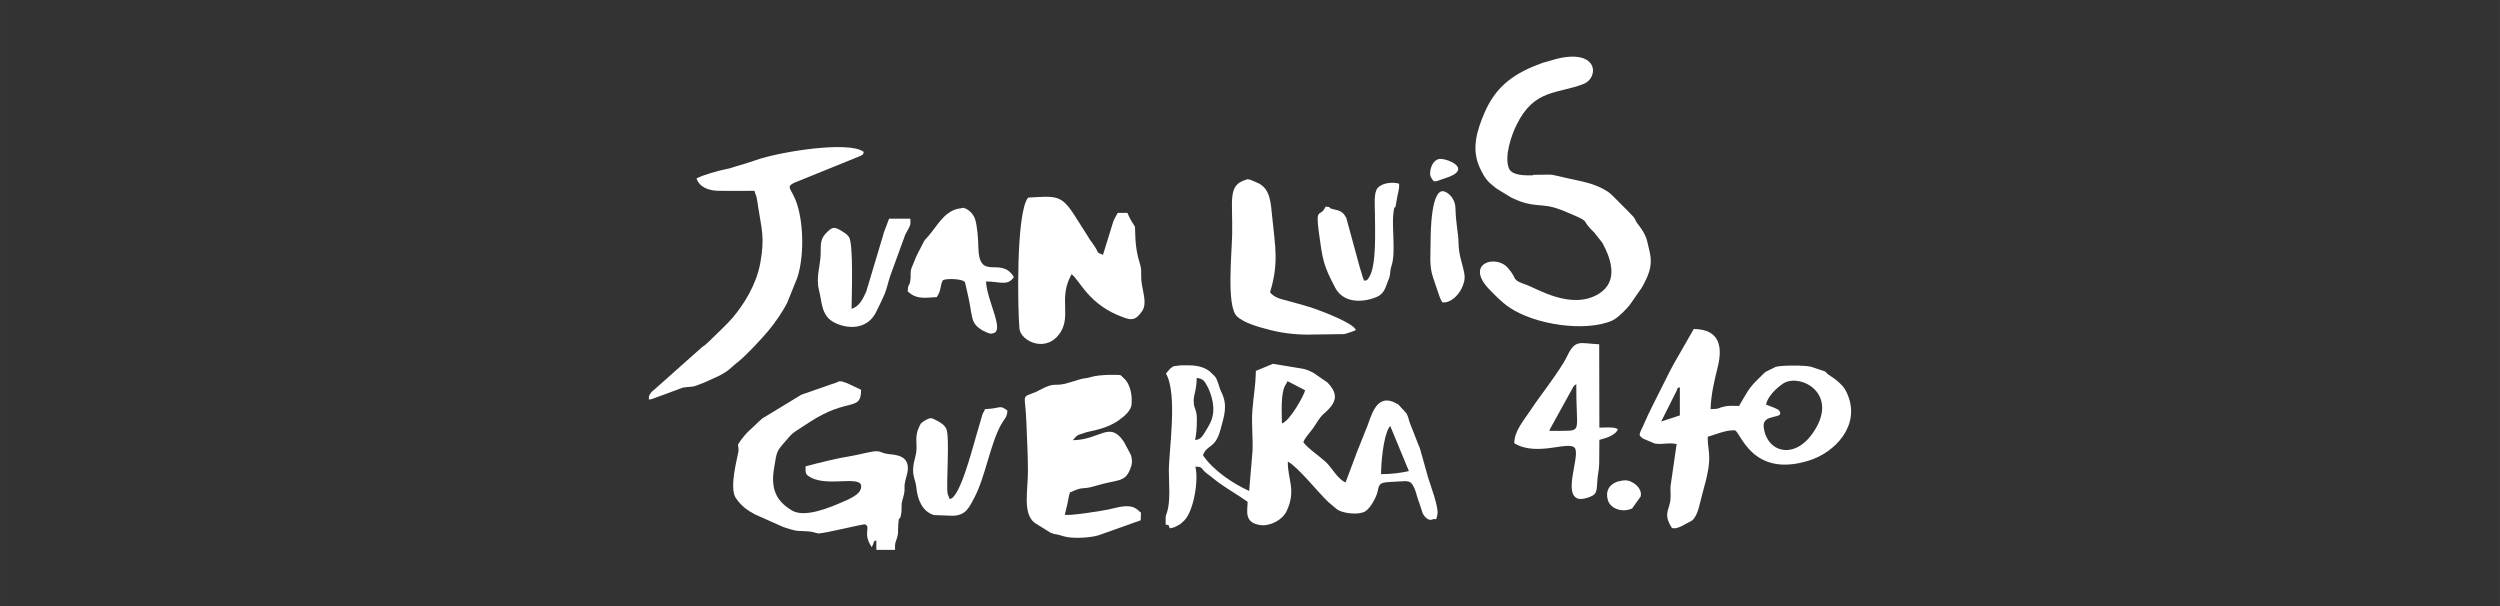
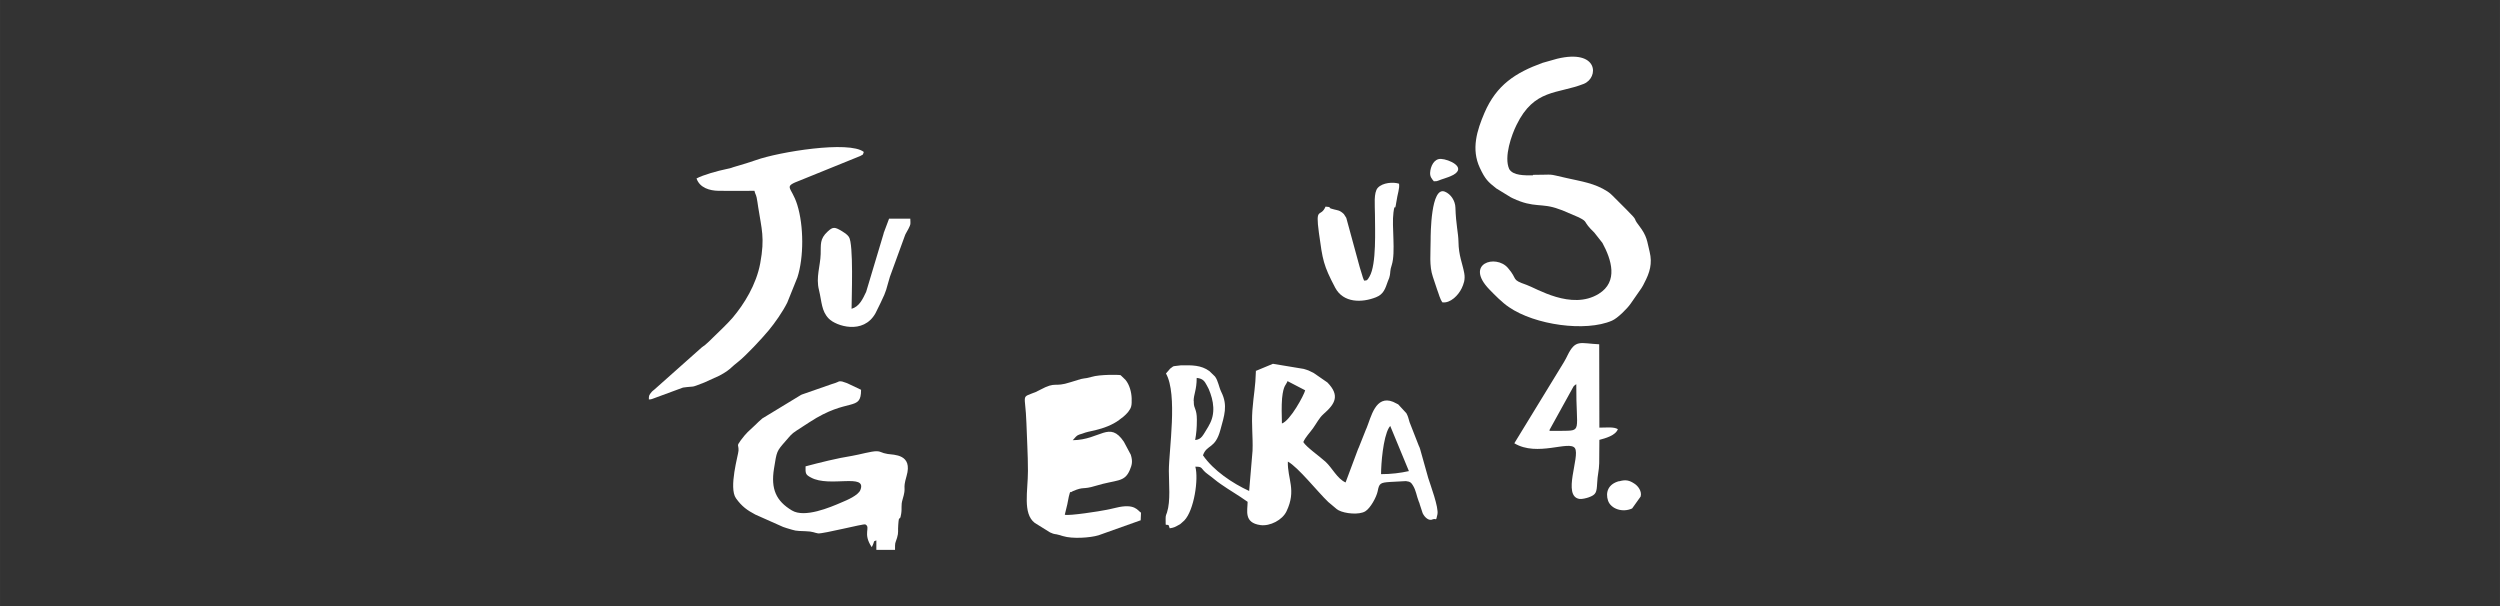
<svg xmlns="http://www.w3.org/2000/svg" xml:space="preserve" width="60.793mm" height="14.746mm" version="1.1" style="shape-rendering:geometricPrecision; text-rendering:geometricPrecision; image-rendering:optimizeQuality; fill-rule:evenodd; clip-rule:evenodd" viewBox="0 0 147.26 35.72">
  <rect x="0" y="0" width="147.26" height="35.72" fill="#333333" stroke="none" />
  <defs>
    <style type="text/css">
   
    .fil1 {fill:none}
    .fil0 {fill:white}
   
  </style>
    <clipPath id="id0">
      <path d="M-0 0l147.26 0 0 35.72 -147.26 0 0 -35.72z" />
    </clipPath>
  </defs>
  <g id="Capa_x0020_1">
    <g>
  </g>
    <g style="clip-path:url(#id0)">
      <g id="_1661452702640">
        <g>
          <path class="fil0" d="M81.35 27.93c-0,-0.61 0.12,-2.14 0.46,-2.73 0.01,-0.02 0.07,-0.09 0.08,-0.11l1.1 2.66c-0.49,0.11 -1.04,0.18 -1.64,0.18zm-5.84 -2.98c-0.01,-0.47 -0.03,-1.03 0.01,-1.49 0.08,-0.8 0.24,-0.77 0.32,-1.01l1.04 0.54c-0.06,0.27 -0.88,1.8 -1.38,1.96zm-5.2 -1.32c-0,-0.41 0.18,-0.65 0.18,-1.37 0.38,0.04 0.47,0.21 0.59,0.43l0.09 0.17c0.01,0.02 0.02,0.04 0.03,0.06 0.29,0.68 0.42,1.45 0.01,2.14 -0.01,0.02 -0.02,0.04 -0.03,0.06 -0.34,0.55 -0.4,0.76 -0.78,0.8 0.07,-0.4 0.1,-0.7 0.1,-1.2 0,-0.64 -0.18,-0.65 -0.18,-1l-0 -0.09zm3.67 -1.82c-0.03,1.04 -0.13,1.35 -0.21,2.37 -0.06,0.85 0.04,1.55 0.01,2.37l-0.2 2.37c-0.98,-0.45 -2.1,-1.2 -2.72,-2.1 0.23,-0.66 0.72,-0.35 1.03,-1.51 0.22,-0.82 0.45,-1.42 0.05,-2.22 -0.15,-0.31 -0.18,-0.65 -0.37,-0.91l-0.33 -0.32c-0.49,-0.36 -1.04,-0.35 -1.68,-0.34l-0.42 0.05c-0.02,0.01 -0.04,0.02 -0.06,0.03l-0.16 0.12c-0.01,0.01 -0.03,0.03 -0.04,0.05l-0.2 0.23c0.7,1.23 0.17,4.52 0.17,5.74 0,0.76 0.11,1.77 -0.11,2.45 -0.03,0.09 -0.09,0.18 -0.08,0.38 0.01,0.52 -0.03,0.27 0.18,0.37l0.06 0.18c0.26,-0.04 0.32,-0.08 0.5,-0.18 0.17,-0.09 0.08,-0.04 0.17,-0.11 0.01,-0.01 0.18,-0.16 0.19,-0.17 0.58,-0.6 0.85,-2.45 0.65,-3.17 0.49,-0.01 0.27,0.12 0.77,0.47 0.28,0.2 0.44,0.36 0.72,0.55 0.54,0.38 1,0.63 1.59,1.05 -0,0.51 -0.24,1.23 0.75,1.37 0.57,0.08 1.3,-0.3 1.54,-0.81 0.6,-1.25 0.05,-1.9 0.08,-2.93 0.6,0.32 1.77,1.8 2.38,2.38l0.5 0.42c0.04,0.02 0.08,0.05 0.11,0.07 0.38,0.2 1.21,0.28 1.57,0.06 0.31,-0.19 0.66,-0.84 0.73,-1.18 0.09,-0.47 0.15,-0.51 0.73,-0.55l0.93 -0.05c0.02,0 0.05,0.01 0.06,0.01 0.19,0.02 0.26,0.08 0.36,0.25 0.18,0.29 0.21,0.61 0.34,0.94 0.01,0.02 0.02,0.05 0.03,0.07 0.01,0.02 0.02,0.04 0.02,0.07l0.18 0.55c0.12,0.25 0.37,0.48 0.6,0.36 0.22,-0.08 0.17,0.17 0.27,-0.29 0.09,-0.4 -0.42,-1.75 -0.54,-2.14l-0.48 -1.71c-0.06,-0.17 -0,-0.02 -0.08,-0.2l-0.54 -1.38c-0.03,-0.08 -0.07,-0.28 -0.13,-0.41 -0.01,-0.02 -0.02,-0.04 -0.03,-0.06 -0.01,-0.02 -0.02,-0.04 -0.03,-0.06l-0.48 -0.52c-0.02,-0.01 -0.04,-0.02 -0.06,-0.03l-0.18 -0.09c-0.02,-0.01 -0.04,-0.02 -0.06,-0.03 -1.04,-0.42 -1.3,0.91 -1.56,1.54 -0,0 -0.07,0.15 -0.08,0.19l-0.39 0.98c-0.01,0.02 -0.02,0.04 -0.03,0.06l-0.74 1.98c-0.5,-0.23 -0.78,-0.85 -1.18,-1.22 -0.35,-0.32 -1.14,-0.87 -1.31,-1.16 0.13,-0.3 0.37,-0.53 0.57,-0.81 0.21,-0.29 0.36,-0.61 0.62,-0.84 0.7,-0.61 0.97,-1.1 0.23,-1.86l-0.81 -0.56c-0.02,-0.01 -0.04,-0.02 -0.06,-0.03l-0.25 -0.12c-0.13,-0.05 -0.13,-0.04 -0.28,-0.09l-1.81 -0.3 -1.01 0.42z" />
          <path class="fil0" d="M90.29 10.33c-0.48,-0 -1.16,0.02 -1.39,-0.37 -0.33,-0.72 0.15,-2.04 0.43,-2.6 1.04,-2.14 2.42,-1.81 3.96,-2.42 0.9,-0.36 0.88,-2.07 -1.57,-1.48l-0.85 0.24c-1.6,0.58 -2.72,1.3 -3.43,2.95 -0.44,1.03 -0.79,2.13 -0.27,3.24 0.31,0.66 0.47,0.82 0.97,1.21l0.85 0.52c0.02,0.01 0.04,0.02 0.06,0.03 0.02,0.01 0.04,0.02 0.06,0.03 1.27,0.6 1.69,0.25 2.72,0.64 0.05,0.02 0.16,0.06 0.2,0.07l0.96 0.41c0.61,0.31 0.18,0.19 0.92,0.9l0.48 0.61c0.53,0.98 0.95,2.28 -0.22,3 -1.61,0.99 -3.69,-0.34 -4.25,-0.53 -0.95,-0.33 -0.48,-0.29 -1.1,-1 -0.71,-0.82 -2.57,-0.26 -1.09,1.27 0.3,0.31 0.76,0.78 1.15,1.04 1.54,1.06 4.52,1.47 6.07,0.8 0.33,-0.14 0.9,-0.71 1.1,-1l0.64 -0.92c0.03,-0.05 0.06,-0.1 0.1,-0.17 0.01,-0.02 0.02,-0.04 0.03,-0.06 0.01,-0.02 0.02,-0.04 0.03,-0.06 0.33,-0.62 0.49,-1.16 0.32,-1.85 -0.16,-0.63 -0.13,-0.9 -0.64,-1.56 -0.41,-0.53 0.05,-0.15 -0.72,-0.92l-0.82 -0.82c-0.1,-0.1 -0.19,-0.18 -0.3,-0.25 -0.76,-0.49 -1.52,-0.59 -2.4,-0.79 -1.25,-0.28 -0.62,-0.19 -1.99,-0.19z" />
-           <path class="fil0" d="M98.76 22.99c0.14,-0.21 -0.07,-0.08 0.19,-0.18l-0 1.66 -1.1 0.36 0.92 -1.83zm5.27 0.83c0.15,-0.66 0.94,-1.19 1.04,-1.25 1.01,-0.59 3.34,0.65 1.69,2.97 -1.11,1.57 -2.71,1.08 -2.87,-0.39 -0.1,-0.84 1.29,-0.41 0.91,-0.97 -0.03,-0.05 -0.3,-0.17 -0.36,-0.19l-0.42 -0.16zm-5.27 2.34l-0.36 2.49c-0.01,0.24 0.02,0.51 0,0.74 -0.04,0.63 -0.47,0.86 0.09,1.72 0.27,0.01 0.18,0.02 0.4,-0.05 0.03,-0.01 0.1,-0.04 0.13,-0.05l0.65 -0.35c0.37,-0.31 0.46,-1.07 0.63,-1.66 0.63,-2.2 0.29,-2.23 0.29,-3.27 0.47,-0.14 1.12,-0.42 1.6,-0.38 0.32,0.03 0.97,2.84 4.36,1.78 1.55,-0.48 3.05,-2.07 2.28,-3.89 -0.14,-0.33 -0.21,-0.42 -0.44,-0.65 -0.11,-0.11 -0.2,-0.18 -0.29,-0.25l-0.43 -0.3c-0.01,-0.01 -0.04,-0.03 -0.05,-0.04 -0.08,-0.07 0.04,0 -0.14,-0.13l-0.82 -0.27c-0.34,-0.09 -1.75,-0.09 -2.07,0.01l-0.6 0.3c-0.08,0.07 -0.12,0.11 -0.19,0.18 -0.6,0.59 -0.71,0.69 -1.13,1.42l-0.23 0.4c-0.29,0 -0.61,-0.03 -0.89,0.04 -0.37,0.08 -0.21,0.14 -0.79,0.15 0.03,-0.9 0.22,-1.65 0.43,-2.52 0.27,-1.11 0.14,-2.19 -1.42,-2.2l-1.21 2.11c-0.01,0.02 -0.02,0.04 -0.03,0.06 -0.04,0.07 -0.07,0.12 -0.13,0.24l-1.01 2.01c-0.01,0.02 -0.02,0.04 -0.03,0.06l-0.18 0.37c-0.02,0.04 -0.08,0.17 -0.09,0.18l-0.34 0.76c-0.01,0.02 -0.03,0.04 -0.03,0.06 -0.24,0.48 -0.13,0.42 0.05,0.6l0.71 0.3c0.52,0.07 0.76,-0.08 1.31,0.03z" />
          <path class="fil0" d="M67.19 30.66l0.02 -0.46c-0.2,-0.12 -0.35,-0.57 -1.48,-0.29 -0.23,0.06 -0.33,0.07 -0.6,0.13 -0.32,0.07 -2.18,0.36 -2.41,0.28l0.15 -0.62c0.03,-0.14 0.14,-0.83 0.2,-0.71 0.01,0.02 0.07,-0.04 0.13,-0.06 0.67,-0.29 0.55,-0.07 1.33,-0.31 1.25,-0.38 1.69,-0.19 2.01,-0.91 0.14,-0.32 0.19,-0.53 0.07,-0.92l-0.41 -0.77c-0.85,-1.26 -1.38,-0.11 -3.01,-0.09 0.29,-0.35 0.33,-0.31 0.54,-0.38 0.32,-0.12 0.41,-0.12 0.79,-0.21 0.5,-0.12 1.01,-0.31 1.4,-0.6 0.02,-0.01 0.04,-0.03 0.05,-0.04l0.21 -0.16c0.08,-0.07 0.21,-0.19 0.27,-0.27 0.2,-0.26 0.22,-0.38 0.21,-0.8 -0.01,-0.37 -0.13,-0.82 -0.37,-1.1l-0.28 -0.27c-0.08,-0.03 -1.23,-0.05 -1.71,0.1 -0.03,0.01 -0.19,0.05 -0.29,0.07 -0.15,0.03 -0.15,0.01 -0.31,0.05 -0.02,0.01 -0.05,0.02 -0.07,0.02 -0.02,0.01 -0.04,0.02 -0.07,0.02l-0.49 0.15c-1.04,0.34 -0.81,-0.08 -1.82,0.46 -0.03,0.01 -0.24,0.12 -0.24,0.12 -0.91,0.37 -0.61,0.03 -0.55,1.82 0.03,0.98 0.09,1.83 0.09,2.83 0,1.17 -0.32,2.51 0.4,3.06l0.9 0.56c0.33,0.15 0.23,0.06 0.57,0.16 0.02,0.01 0.05,0.02 0.07,0.02 0.02,0.01 0.04,0.02 0.07,0.02 0.02,0.01 0.04,0.02 0.06,0.02 0.54,0.17 1.6,0.1 2.09,-0.05l2.47 -0.88z" />
          <path class="fil0" d="M41.03 10.52c0.19,0.54 0.76,0.71 1.29,0.72 0.72,0.01 1.4,-0 2.12,-0 0.05,0.22 0.08,0.18 0.13,0.4 0.04,0.18 0.06,0.38 0.09,0.56 0.2,1.3 0.4,1.79 0.12,3.31 -0.23,1.25 -0.95,2.41 -1.63,3.21 -0.33,0.38 -0.79,0.81 -1.18,1.19 -0.1,0.09 -0.17,0.18 -0.28,0.27 -0.11,0.11 -0.21,0.18 -0.35,0.28l-2.8 2.49c-0.01,0.01 -0.03,0.03 -0.05,0.04 -0.01,0.01 -0.03,0.03 -0.05,0.04 -0.01,0.01 -0.03,0.03 -0.05,0.05 -0.18,0.21 -0.17,0.24 -0.17,0.45 0.15,-0.01 0.1,-0 0.22,-0.04l1.79 -0.66c0.78,-0.11 0.36,0.05 1.26,-0.3l0.88 -0.4c0.37,-0.2 0.52,-0.3 0.8,-0.56 0.01,-0.01 0.14,-0.13 0.15,-0.13l0.1 -0.08c0.01,-0.01 0.04,-0.03 0.05,-0.04 0.49,-0.39 1.4,-1.37 1.8,-1.85 0.36,-0.43 0.83,-1.1 1.1,-1.64l0.6 -1.49c0.38,-1.18 0.38,-3.03 -0.01,-4.28 -0.35,-1.12 -0.89,-1.03 0.21,-1.45l3.5 -1.42c0.19,-0.12 0.13,-0.01 0.21,-0.24 -0.86,-0.68 -5.01,0 -6.35,0.48 -0.39,0.14 -0.74,0.24 -1.18,0.37 -0.32,0.09 -0.18,0.08 -0.57,0.16 -0.49,0.1 -1.36,0.34 -1.75,0.55z" />
          <path class="fil0" d="M51.63 32.39l1.09 0c0,-0.48 0,-0.33 0.12,-0.71 0.1,-0.33 0.04,-0.41 0.07,-0.76 0.05,-0.71 0.08,-0.1 0.17,-0.64 0.06,-0.36 -0.02,-0.51 0.08,-0.84 0.26,-0.86 -0.02,-0.51 0.24,-1.4 0.38,-1.3 -0.75,-1.24 -1.12,-1.3 -0.38,-0.06 -0.36,-0.15 -0.64,-0.16 -0.29,-0.01 -1.02,0.2 -1.44,0.27 -0.89,0.14 -1.92,0.4 -2.75,0.62 -0.01,0.43 0,0.49 0.32,0.66 1.1,0.6 3.31,-0.28 2.91,0.73 -0.12,0.32 -0.81,0.61 -1.1,0.73 -0.69,0.3 -2.18,0.93 -2.93,0.48 -0.94,-0.56 -1.25,-1.27 -1.06,-2.46 0.17,-1.05 0.14,-1.01 0.71,-1.66 0.23,-0.26 0.31,-0.39 0.61,-0.58 0.29,-0.18 0.51,-0.34 0.77,-0.5 2.29,-1.5 3.04,-0.59 3.04,-1.91l-0.78 -0.37c-0.02,-0.01 -0.05,-0.02 -0.07,-0.03l-0.27 -0.09c-0.23,-0.03 -0.14,0 -0.4,0.09 -0.1,0.03 -0.08,0.03 -0.22,0.07l-1.75 0.61c-0.02,0.01 -0.04,0.02 -0.06,0.03l-2.27 1.38c-0.15,0.12 -0.27,0.25 -0.43,0.4 -0.39,0.37 -0.48,0.41 -0.84,0.89 -0.27,0.37 -0.11,0.23 -0.13,0.61 -0.01,0.24 -0.59,2.18 -0.15,2.8 0.35,0.49 0.67,0.71 1.14,0.96l1.64 0.73c0.09,0.03 0.09,0.03 0.21,0.07 0.55,0.16 0.45,0.16 1.09,0.18 0.46,0.01 0.55,0.1 0.76,0.13 0.31,0.03 2.68,-0.58 2.78,-0.53 0.34,0.18 -0.18,0.52 0.38,1.34 0.22,-0.43 0.04,-0.3 0.27,-0.4l0 0.56z" />
-           <path class="fil0" d="M63.11 16.15c0.48,0.31 0.99,1.83 3.11,2.56 0.37,0.13 0.66,0.2 1.02,-0.34 0.01,-0.02 0.03,-0.04 0.04,-0.05l0.09 -0.18c0.17,-0.57 -0.16,-1.16 -0.15,-1.88 0,-0.4 0.01,-0.44 -0.08,-0.74 -0.34,-1.06 -0.25,-1.99 -0.29,-2.17l-0.24 -0.39c-0.01,-0.02 -0.02,-0.04 -0.03,-0.06l-0.06 -0.12c-0.05,-0.1 -0.08,-0.16 -0.11,-0.24l-0.57 -0c-0.14,0.27 -0.13,0.19 -0.27,0.53l-0.6 1.94c-0.49,-0.2 -0.12,-0.01 -0.66,-0.74 -0.13,-0.18 -0.09,-0.11 -0.22,-0.33l-0.78 -1.23c-0.01,-0.02 -0.03,-0.04 -0.04,-0.06 -0.76,-1.17 -1.05,-1.11 -2.71,-1.01 -0.73,0.89 -0.61,6.72 -0.51,7.72 0.07,0.75 1.63,1.49 2.43,0.19 0.59,-0.96 -0.09,-1.98 0.57,-3.26 0.01,-0.02 0.03,-0.05 0.03,-0.06 0.01,-0.01 0.02,-0.04 0.03,-0.06z" />
-           <path class="fil0" d="M77.06 19.71l2.11 -0.03c0.08,-0.01 0.58,-0.17 0.7,-0.24 -0.16,-0.41 -1.91,-1.07 -2.39,-1.24 -0.51,-0.18 -0.92,-0.28 -1.41,-0.42 -0.59,-0.17 -0.96,-0.2 -1.26,-0.56 0.52,-1.7 0.31,-2.66 0.13,-4.43 -0.09,-0.89 -0.12,-1.6 -0.76,-1.97l-0.45 -0.2c-0.03,-0.01 -0.09,-0.04 -0.12,-0.04 -0.19,-0.04 -0.07,-0.03 -0.22,0.01 -1.09,0.32 -0.77,1.2 -0.81,3.2 -0.02,1.12 -0.34,4.23 0.27,4.83 0.42,0.42 1.34,0.65 1.86,0.79 0.7,0.19 1.5,0.3 2.34,0.3z" />
-           <path class="fil0" d="M91.28 25.38c-0.01,-0.02 -0.01,-0.04 -0.01,-0.05l1.42 -2.57c0.09,-0.09 0.06,-0.06 0.16,-0.13 -0.02,2.86 0.4,2.73 -0.93,2.75l-0.64 0zm-2.08 0.73c1.35,0.82 3.24,-0.19 3.57,0.29 0.32,0.48 -0.77,2.83 0.27,2.99 0.14,0.02 0.42,-0.05 0.53,-0.09 0.45,-0.16 0.48,-0.29 0.51,-0.84 0.02,-0.49 0.11,-0.72 0.12,-1.17 0.01,-0.46 0,-0.92 0.01,-1.38 0.34,-0.09 0.95,-0.25 1.09,-0.63 -0.24,-0.15 -0.67,-0.09 -1.09,-0.09l-0.01 -4.91c-1.12,-0.05 -1.39,-0.32 -1.87,0.66 -0.03,0.06 -0.08,0.16 -0.09,0.18l-0.13 0.23c-0.69,1.12 -1.34,1.88 -1.98,2.85 -0.37,0.56 -0.94,1.21 -0.93,1.9z" />
-           <path class="fil0" d="M53.46 17.16c0.47,0.43 0.83,0.41 1.72,0.34 0.27,-0.39 0.19,-0.67 0.35,-0.98 0.13,-0.14 1.29,-0.11 1.32,0.14l0.09 0.39c0.41,1.67 0.15,1.95 0.95,2.42 0.05,0.03 0.2,0.1 0.25,0.12 0.02,0.01 0.18,0.06 0.18,0.06 0.02,0 0.04,0 0.06,0 0.01,0 0.04,-0 0.06,-0.01 0.81,-0.06 -0.31,-1.9 -0.36,-3.06 0.78,-0.01 1.27,0.3 1.64,-0.26 -0.75,-1.27 -2.04,0.3 -2.09,-1.73 -0.01,-0.52 -0.06,-1.27 -0.2,-1.7 -0.11,-0.32 -0.42,-0.59 -0.68,-0.65l-0.38 0.07c-0.8,0.22 -1.17,1.01 -1.69,1.6 -0.1,0.12 -0.17,0.17 -0.25,0.3l-0.31 0.6c-0.01,0.02 -0.05,0.1 -0.06,0.12 -0.02,0.05 -0.06,0.1 -0.09,0.18l-0.29 0.71c-0.06,0.23 -0.03,0.28 -0.04,0.51 -0.04,0.62 -0.16,0.3 -0.17,0.82z" />
+           <path class="fil0" d="M91.28 25.38c-0.01,-0.02 -0.01,-0.04 -0.01,-0.05l1.42 -2.57c0.09,-0.09 0.06,-0.06 0.16,-0.13 -0.02,2.86 0.4,2.73 -0.93,2.75l-0.64 0zm-2.08 0.73c1.35,0.82 3.24,-0.19 3.57,0.29 0.32,0.48 -0.77,2.83 0.27,2.99 0.14,0.02 0.42,-0.05 0.53,-0.09 0.45,-0.16 0.48,-0.29 0.51,-0.84 0.02,-0.49 0.11,-0.72 0.12,-1.17 0.01,-0.46 0,-0.92 0.01,-1.38 0.34,-0.09 0.95,-0.25 1.09,-0.63 -0.24,-0.15 -0.67,-0.09 -1.09,-0.09l-0.01 -4.91c-1.12,-0.05 -1.39,-0.32 -1.87,0.66 -0.03,0.06 -0.08,0.16 -0.09,0.18l-0.13 0.23z" />
          <path class="fil0" d="M50.16 18.2c-0,-0.61 0.13,-3.85 -0.16,-4.25 -0.13,-0.17 -0.26,-0.24 -0.4,-0.33 -0.42,-0.25 -0.53,-0.28 -0.85,0.02 -0.48,0.44 -0.39,0.77 -0.41,1.33 -0.02,0.7 -0.29,1.37 -0.1,2.11 0.17,0.7 0.14,1.24 0.58,1.69 0.42,0.43 2.03,0.97 2.75,-0.32l0.3 -0.61c0.39,-0.8 0.31,-0.76 0.55,-1.54l0.9 -2.47c0.01,-0.02 0.02,-0.04 0.03,-0.06l0.16 -0.29c0.15,-0.31 0.12,-0.23 0.11,-0.6l-1.25 0 -0.3 0.8c-0.01,0.02 -0.02,0.04 -0.02,0.07 -0.01,0.02 -0.01,0.05 -0.02,0.07l-1.01 3.37c-0.2,0.42 -0.4,0.87 -0.86,1z" />
          <path class="fil0" d="M80.99 12.6c0,0.93 0.1,2.97 -0.32,3.69 -0.15,0.26 -0.15,0.22 -0.32,0.24 -0.01,-0.02 -0.02,-0.08 -0.03,-0.07l-0.05 -0.14c-0.01,-0.02 -0.01,-0.05 -0.02,-0.07l-0.15 -0.49c-0.01,-0.02 -0.01,-0.05 -0.02,-0.07l-0.76 -2.79c-0.01,-0.02 -0.01,-0.05 -0.02,-0.07l-0.14 -0.22c-0.25,-0.24 -0.38,-0.22 -0.56,-0.27 -0.62,-0.15 0.05,-0.12 -0.52,-0.17 -0.3,0.69 -0.61,-0.06 -0.39,1.55 0.22,1.61 0.26,1.9 0.96,3.23 0.48,0.9 1.57,0.89 2.4,0.56 0.46,-0.18 0.55,-0.52 0.7,-0.94l0.08 -0.2c0.08,-0.27 0.04,-0.29 0.09,-0.55l0.06 -0.21c0.24,-0.75 -0.01,-2.27 0.1,-3.09 0.09,-0.67 0.07,0.04 0.16,-0.56 0.09,-0.62 0.21,-0.83 0.17,-1.14 -0.34,-0.11 -0.96,-0.07 -1.25,0.24 -0.26,0.28 -0.17,1.05 -0.17,1.56z" />
-           <path class="fil0" d="M58.02 24.1c-0.13,0.34 -0.05,0.05 -0.15,0.31l-0.41 1.41c-0.19,0.63 -0.94,3.57 -1.52,3.57l-0.12 -0.29c-0.1,-0.58 0.14,-3.37 -0.08,-3.84 -0.1,-0.22 -0.33,-0.37 -0.53,-0.47 -0.02,-0.01 -0.04,-0.02 -0.06,-0.03 -0.21,-0.1 -0.3,-0.21 -0.61,-0.02 -0.01,0.01 -0.04,0.02 -0.06,0.03 -0.28,0.19 -0.23,0.14 -0.37,0.45 -0.28,0.61 0,1.02 -0.2,1.71 -0.3,1.05 0.02,1.22 0.07,1.81 0.06,0.68 0.36,1.41 1.04,1.6l1.06 0.04c0.85,-0 1.02,-0.54 1.31,-1.06 0.64,-1.19 0.95,-3.21 1.59,-4.33 0.19,-0.34 0.35,-0.41 0.36,-0.81 -0.51,-0.36 -0.32,-0.12 -1.33,-0.08z" />
          <path class="fil0" d="M84.97 17.81c0.46,0.06 0.93,-0.41 1.13,-0.83 0.11,-0.24 0.22,-0.5 0.15,-0.89 -0.11,-0.6 -0.33,-1.03 -0.34,-1.85 -0.01,-0.53 -0.15,-1.01 -0.18,-2.01 -0.01,-0.4 -0.27,-0.8 -0.62,-0.94 -0.83,-0.34 -0.84,2.52 -0.84,2.86 -0,0.79 -0.09,1.5 0.13,2.15l0.25 0.75c0.11,0.28 0.16,0.55 0.32,0.77z" />
          <path class="fil0" d="M95.38 28.34c-0.66,0.17 -0.82,0.67 -0.66,1.15 0.17,0.49 0.86,0.72 1.42,0.46l0.5 -0.7c0.09,-0.3 -0.15,-0.62 -0.35,-0.75 -0.31,-0.21 -0.53,-0.26 -0.91,-0.15z" />
          <path class="fil0" d="M84.46 10.68c0.25,-0.01 0.11,-0 0.29,-0.05 0.03,-0.01 0.1,-0.04 0.13,-0.05l0.41 -0.14c0.02,-0.01 0.12,-0.05 0.13,-0.05 0,-0 0.17,-0.08 0.19,-0.09 0.79,-0.45 -0.27,-0.92 -0.73,-0.94 -0.41,-0.02 -0.62,0.44 -0.64,0.82 -0.01,0.22 0.09,0.35 0.23,0.51z" />
        </g>
      </g>
    </g>
    <polygon class="fil1" points="-0,0 147.26,0 147.26,35.72 -0,35.72 " />
  </g>
</svg>